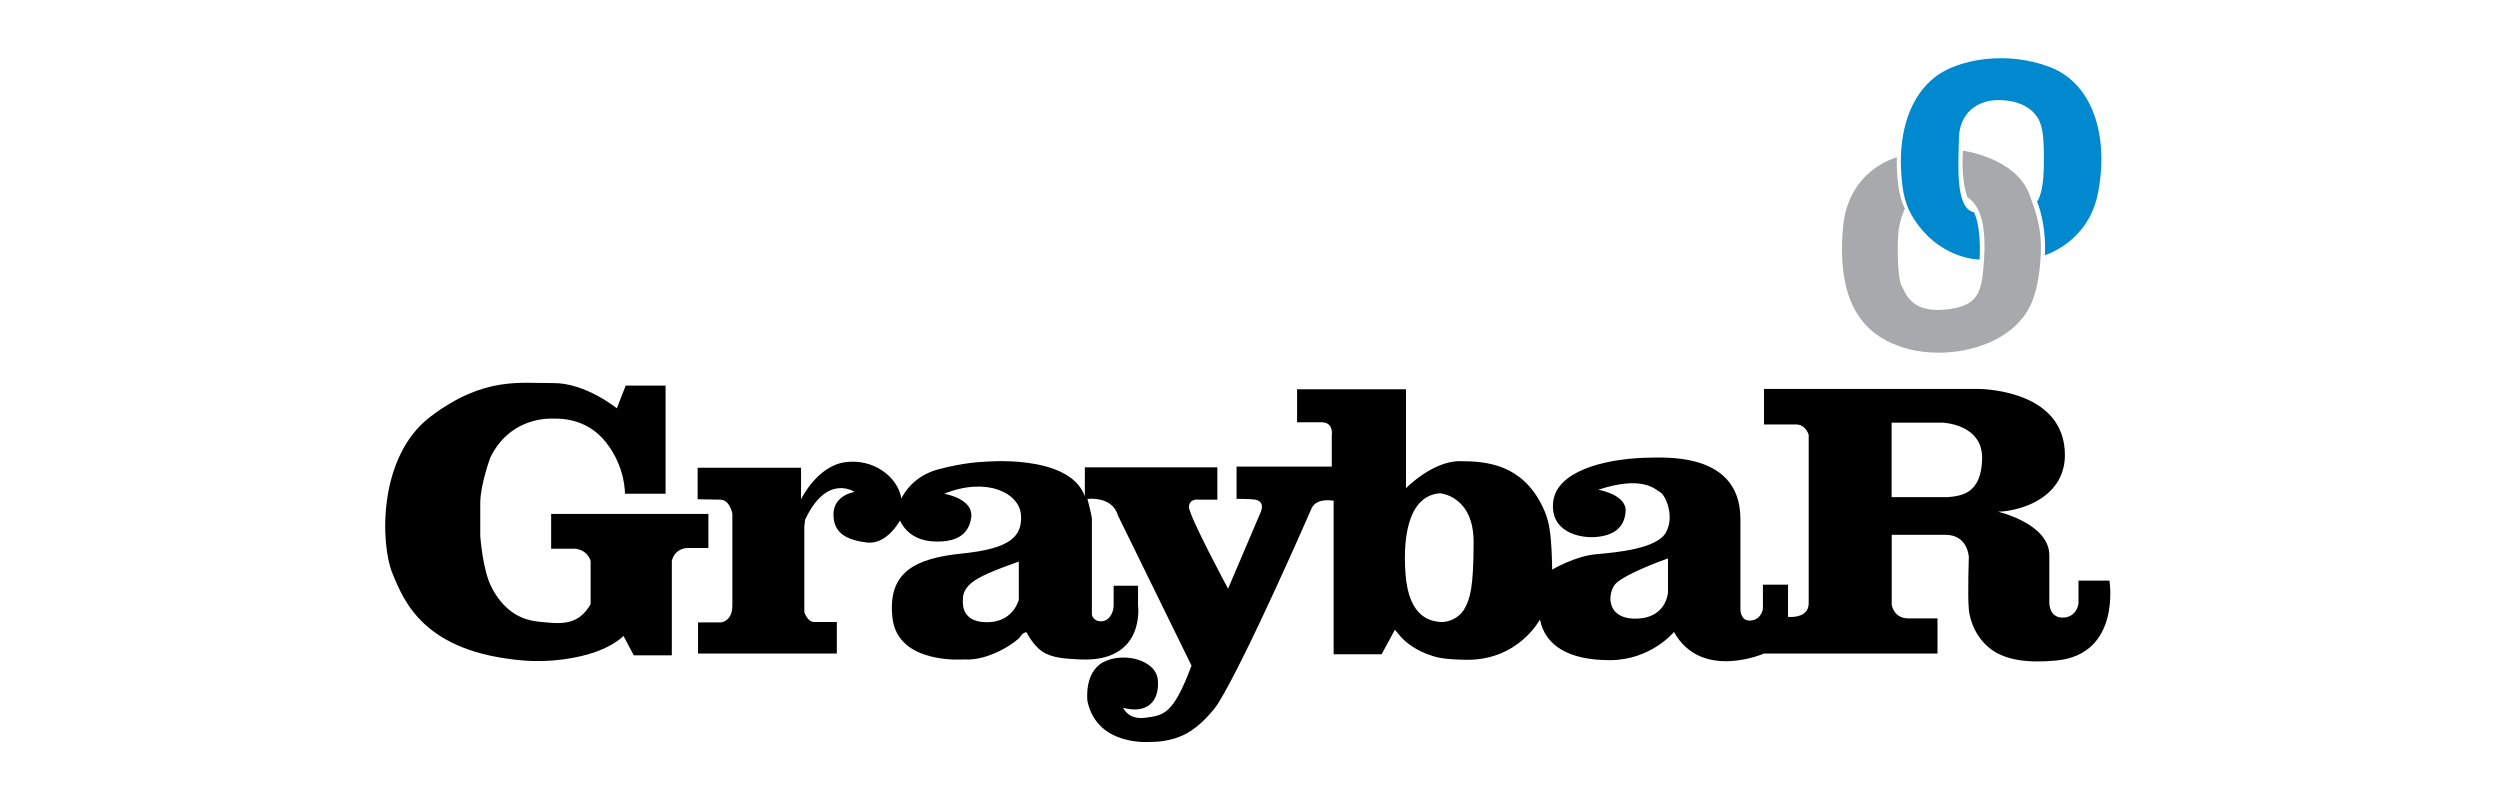
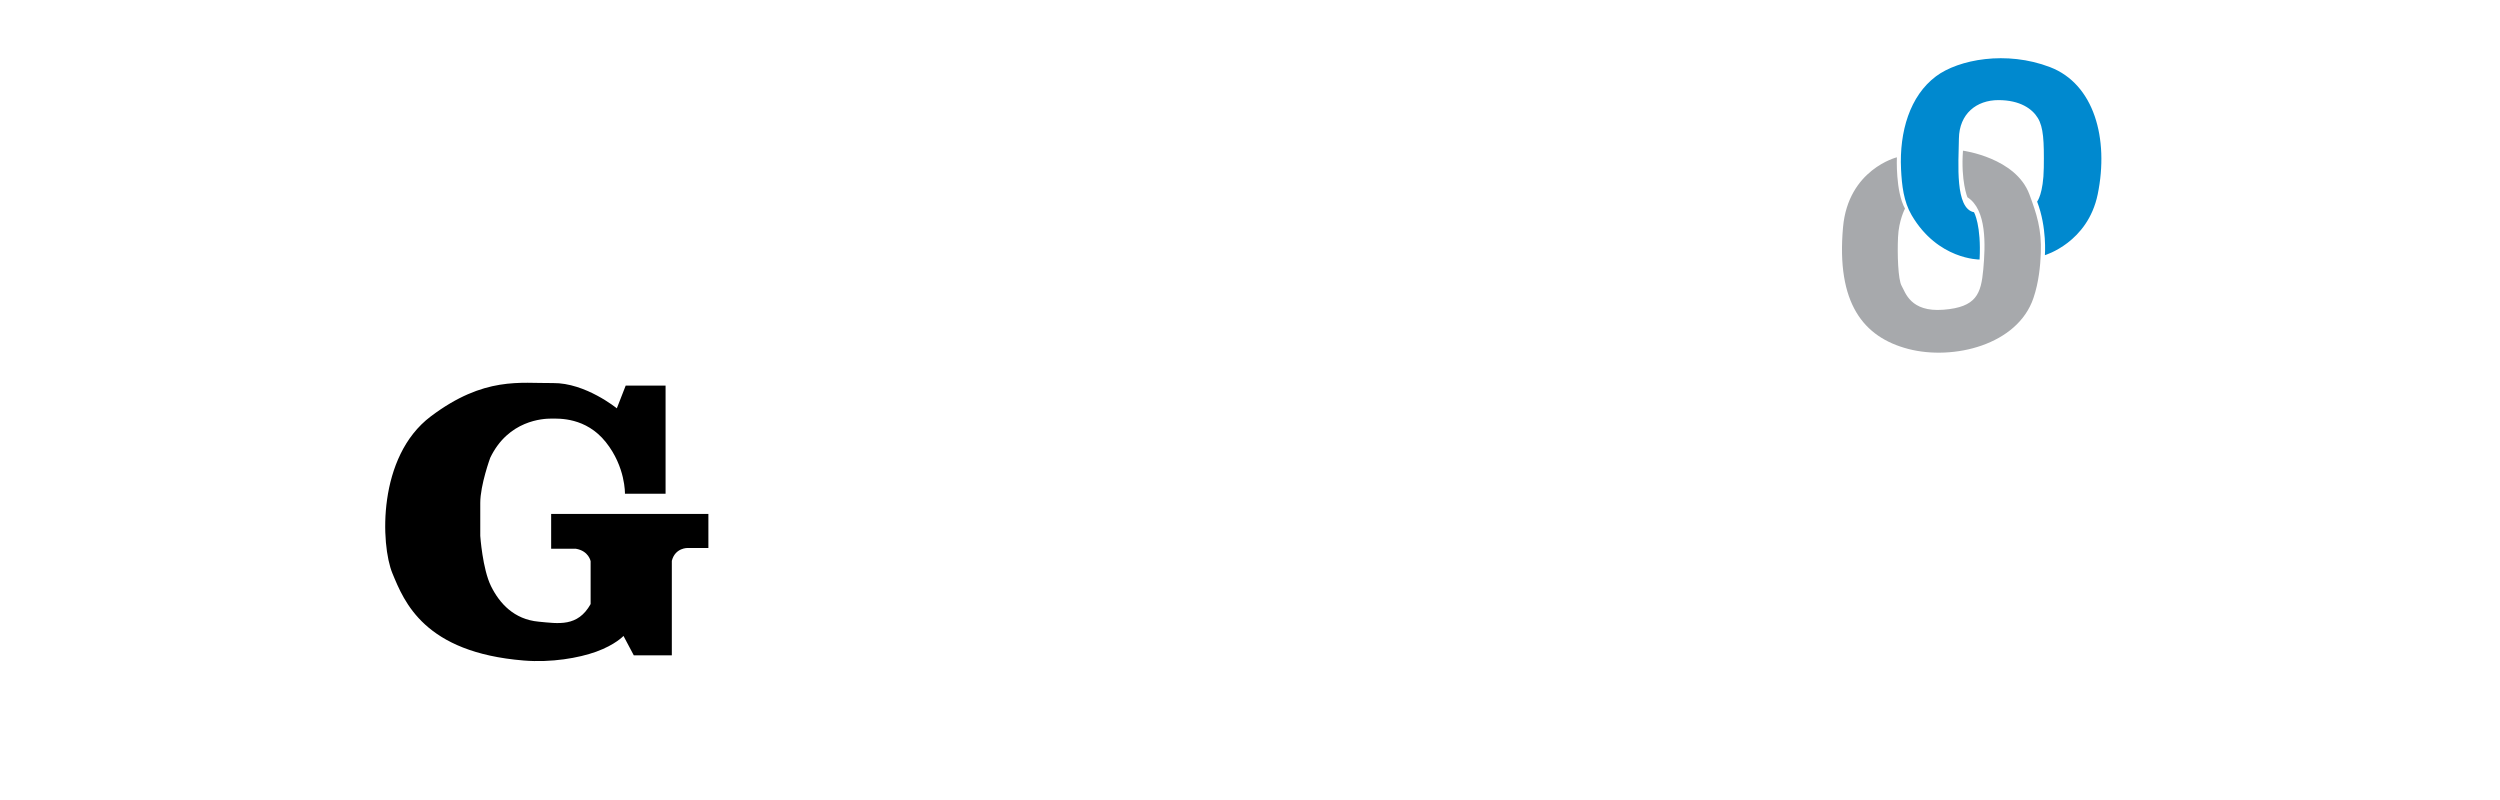
<svg xmlns="http://www.w3.org/2000/svg" width="250" zoomAndPan="magnify" viewBox="0 0 187.5 60" height="80" preserveAspectRatio="xMidYMid meet" version="1.0">
  <defs>
    <clipPath id="1ece0c8640">
      <path d="M 28.234 28 L 54 28 L 54 50 L 28.234 50 Z M 28.234 28 " clip-rule="nonzero" />
    </clipPath>
  </defs>
  <path fill="#0089cf" d="M 148.051 15.918 C 148.051 15.918 148.605 16.883 148.469 19.465 C 148.469 19.465 145.34 19.492 143.375 16.141 C 142.773 15.117 142.637 13.91 142.578 12.68 C 142.445 9.875 143.242 7.188 145.199 5.723 C 146.891 4.457 150.48 3.777 153.754 5.035 C 157.051 6.297 158.188 10.383 157.328 14.574 C 156.578 18.199 153.367 19.137 153.367 19.137 C 153.367 19.137 153.535 17.074 152.785 15.121 C 152.785 15.121 153.258 14.547 153.285 12.566 C 153.312 10.586 153.258 9.543 152.84 8.855 C 152.426 8.168 151.512 7.508 149.879 7.508 C 148.246 7.508 146.945 8.523 146.918 10.395 C 146.891 12.262 146.613 15.645 148.051 15.918 Z M 148.051 15.918 " fill-opacity="1" fill-rule="nonzero" />
  <path fill="#a7a9ac" d="M 147.223 11.301 C 147.223 11.301 151.18 11.824 152.203 14.574 C 152.746 16.023 153.133 17.215 153.062 18.973 C 153.027 19.906 152.914 21.16 152.508 22.352 C 151.32 25.871 146.504 27.051 143.125 26.172 C 139.746 25.293 137.719 22.738 138.227 17.047 C 138.613 12.703 142.266 11.797 142.266 11.797 C 142.266 11.797 142.156 14.352 142.875 15.645 C 142.875 15.645 142.406 16.523 142.352 17.789 C 142.293 19.055 142.352 20.977 142.625 21.445 C 142.902 21.91 143.262 23.426 145.754 23.23 C 148.246 23.039 148.578 22.023 148.746 20.207 C 148.91 18.395 149.02 15.727 147.555 14.793 C 147.555 14.793 147.055 13.582 147.223 11.301 Z M 147.223 11.301 " fill-opacity="1" fill-rule="nonzero" />
  <g clip-path="url(#1ece0c8640)">
    <path fill="#000000" d="M 46.762 47.695 L 47.535 49.152 L 50.387 49.152 L 50.387 42.062 C 50.637 41.07 51.578 41.098 51.578 41.098 L 53.129 41.098 L 53.129 38.543 L 41.336 38.543 L 41.336 41.156 L 43.191 41.156 C 44.16 41.32 44.297 42.09 44.297 42.09 L 44.297 45.305 C 43.328 47.035 41.891 46.766 40.395 46.625 C 38.547 46.453 37.461 45.25 36.824 43.957 C 36.188 42.668 36.02 40.191 36.02 40.191 L 36.02 37.719 C 36.02 36.371 36.766 34.336 36.766 34.336 C 38.125 31.504 40.754 31.395 41.336 31.395 C 41.918 31.395 43.938 31.285 45.434 33.156 C 46.926 35.023 46.871 37.031 46.871 37.031 L 49.918 37.031 L 49.918 28.922 L 46.926 28.922 L 46.262 30.625 C 46.262 30.625 43.91 28.703 41.473 28.73 C 39.039 28.758 36.324 28.207 32.309 31.23 C 28.297 34.254 28.547 40.852 29.43 42.996 C 30.316 45.141 31.812 48.934 39.285 49.539 C 41.352 49.707 43.402 49.352 44.711 48.879 C 46.156 48.355 46.762 47.695 46.762 47.695 Z M 46.762 47.695 " fill-opacity="1" fill-rule="nonzero" />
  </g>
-   <path fill="#000000" d="M 158.211 43.547 L 155.887 43.547 L 155.887 45.25 C 155.887 45.387 155.691 46.32 154.695 46.32 C 153.699 46.32 153.699 45.25 153.699 45.25 L 153.699 41.648 C 153.699 39.258 149.852 38.379 149.852 38.379 C 150.809 38.359 153.309 37.922 154.391 36.016 C 154.777 35.336 154.977 34.469 154.809 33.348 C 154.172 29.113 148.301 29.168 148.301 29.168 L 132.301 29.168 L 132.301 31.836 L 134.711 31.836 C 135.43 31.836 135.652 32.605 135.652 32.605 L 135.652 45.25 C 135.652 46.434 134.102 46.266 134.102 46.266 L 134.102 43.848 L 132.219 43.848 L 132.219 45.609 C 132.219 45.855 131.969 46.543 131.223 46.543 C 130.473 46.543 130.531 45.609 130.531 45.609 L 130.531 38.93 C 130.531 36.215 128.898 35.066 127.078 34.602 C 125.805 34.281 124.52 34.293 123.277 34.336 C 120.258 34.449 116.77 35.355 116.492 37.609 C 116.219 39.863 118.434 40.387 119.707 40.273 C 120.98 40.164 121.836 39.613 121.922 38.352 C 122.004 37.086 119.871 36.73 119.871 36.73 C 123.223 35.629 124.133 36.703 124.523 36.922 C 124.91 37.141 125.629 38.734 124.938 39.945 C 124.246 41.156 121.281 41.43 119.707 41.566 C 118.129 41.703 116.41 42.723 116.41 42.723 C 116.41 42.723 116.406 40.707 116.191 39.504 C 116.098 39.008 115.953 38.523 115.664 37.938 C 114.141 34.859 111.566 34.586 109.492 34.586 C 107.414 34.586 105.449 36.617 105.449 36.617 L 105.449 29.195 L 97.281 29.195 L 97.281 31.672 L 99.191 31.672 C 100.051 31.727 99.883 32.66 99.883 32.66 L 99.883 34.996 L 92.742 34.996 L 92.742 37.414 C 92.742 37.414 93.855 37.414 94.152 37.473 C 95.012 37.637 94.484 38.57 94.484 38.57 L 92.105 44.152 C 92.105 44.152 89.145 38.652 89.172 38.02 C 89.199 37.387 89.836 37.473 89.836 37.473 L 91.301 37.473 L 91.301 35.051 L 81.363 35.051 L 81.363 37.223 C 80.203 33.98 73.723 34.641 73.723 34.641 C 73.723 34.641 72.34 34.668 70.32 35.215 C 68.297 35.766 67.605 37.387 67.605 37.387 C 67.328 35.738 65.473 34.363 63.371 34.668 C 61.266 34.969 60.078 37.445 60.078 37.445 L 60.078 35.078 L 52.324 35.078 L 52.324 37.445 L 54.016 37.473 C 54.734 37.473 54.926 38.516 54.926 38.516 L 54.926 45.414 C 54.926 46.625 54.07 46.68 54.07 46.68 L 52.352 46.68 L 52.352 49.016 L 62.762 49.016 L 62.762 46.652 L 61.074 46.652 C 60.547 46.652 60.324 45.91 60.324 45.91 L 60.324 39.477 L 60.383 38.984 C 62.016 35.465 64.09 36.895 64.09 36.895 C 64.09 36.895 62.539 37.113 62.512 38.543 C 62.484 39.973 63.48 40.496 65.004 40.688 C 66.527 40.879 67.496 39.039 67.496 39.039 C 68.242 40.605 69.848 40.66 70.68 40.605 C 71.508 40.551 72.645 40.246 72.84 38.816 C 73.031 37.387 70.816 37.031 70.816 37.031 C 74 35.738 76.465 36.977 76.574 38.625 C 76.688 40.273 75.691 41.156 72.172 41.512 C 68.656 41.871 66.527 42.887 66.941 46.379 C 67.355 49.867 72.312 49.457 72.312 49.457 C 74.195 49.594 76.297 48.109 76.52 47.75 C 76.742 47.395 76.992 47.422 76.992 47.422 C 76.992 47.422 77.453 48.375 78.164 48.859 C 78.914 49.367 79.934 49.402 80.977 49.457 C 85.934 49.703 85.352 45.414 85.352 45.414 L 85.352 43.93 L 83.523 43.93 L 83.523 45.414 C 83.523 45.938 83.191 46.598 82.582 46.598 C 81.973 46.598 81.891 46.102 81.891 46.102 L 81.891 38.93 C 81.891 38.68 81.559 37.414 81.559 37.414 C 83.578 37.277 83.828 38.625 83.828 38.625 L 89.363 49.922 C 87.98 53.633 87.262 53.633 85.934 53.828 C 84.602 54.02 84.242 53.086 84.242 53.086 C 85.961 53.551 86.957 52.672 86.844 51.051 C 86.734 49.43 84.16 48.879 82.719 49.676 C 81.281 50.473 81.559 52.59 81.559 52.59 C 82.305 56.055 86.348 55.641 86.348 55.641 C 86.43 55.641 87.719 55.68 88.949 55.035 C 90.031 54.469 91.055 53.242 91.359 52.754 C 93.516 49.289 98.391 38.074 98.391 38.074 C 98.805 37.305 100.023 37.555 100.023 37.555 L 100.023 49.07 L 103.621 49.07 L 104.617 47.23 C 104.617 47.23 104.828 47.484 105.031 47.723 C 105.391 48.141 106.164 48.801 107.469 49.207 C 108.152 49.422 108.977 49.469 109.961 49.484 C 113.891 49.539 115.496 46.461 115.496 46.461 C 115.883 48.41 117.629 49.512 120.73 49.512 C 123.828 49.512 125.547 47.395 125.547 47.395 C 127.594 51.078 132.301 49.016 132.301 49.016 L 145.312 49.016 L 145.312 46.379 L 143.125 46.379 C 142.016 46.379 141.879 45.359 141.879 45.359 L 141.879 40.109 L 145.895 40.109 C 147.609 40.109 147.664 41.785 147.664 41.785 C 147.664 41.785 147.562 44.656 147.664 45.719 C 147.746 46.598 148.238 47.953 149.453 48.781 C 150.473 49.477 152.004 49.75 154.227 49.539 C 159.098 49.07 158.211 43.547 158.211 43.547 Z M 76.41 44.977 C 76.41 44.977 76.023 46.609 74.141 46.664 C 72.258 46.723 72.188 45.484 72.215 45.031 C 72.23 44.781 72.168 44.301 72.852 43.723 C 73.406 43.258 74.473 42.805 76.41 42.117 Z M 109.836 45.656 C 109.422 46.398 108.551 46.707 107.988 46.645 C 107.43 46.582 105.664 46.438 105.414 43.059 C 105.164 39.676 105.891 37.141 108.008 36.996 C 108.008 36.996 110.52 37.184 110.52 40.645 C 110.52 44.109 110.25 44.914 109.836 45.656 Z M 125.098 44.418 C 125.098 44.418 125.012 46.316 122.793 46.398 C 120.57 46.48 120.527 44.727 121.07 43.902 C 121.547 43.172 124.766 41.984 125.098 41.883 Z M 146.109 37.285 L 141.871 37.285 L 141.871 31.699 L 145.672 31.699 C 145.672 31.699 148.723 31.781 148.66 34.418 C 148.598 37.059 147.082 37.184 146.109 37.285 Z M 146.109 37.285 " fill-opacity="1" fill-rule="nonzero" />
</svg>